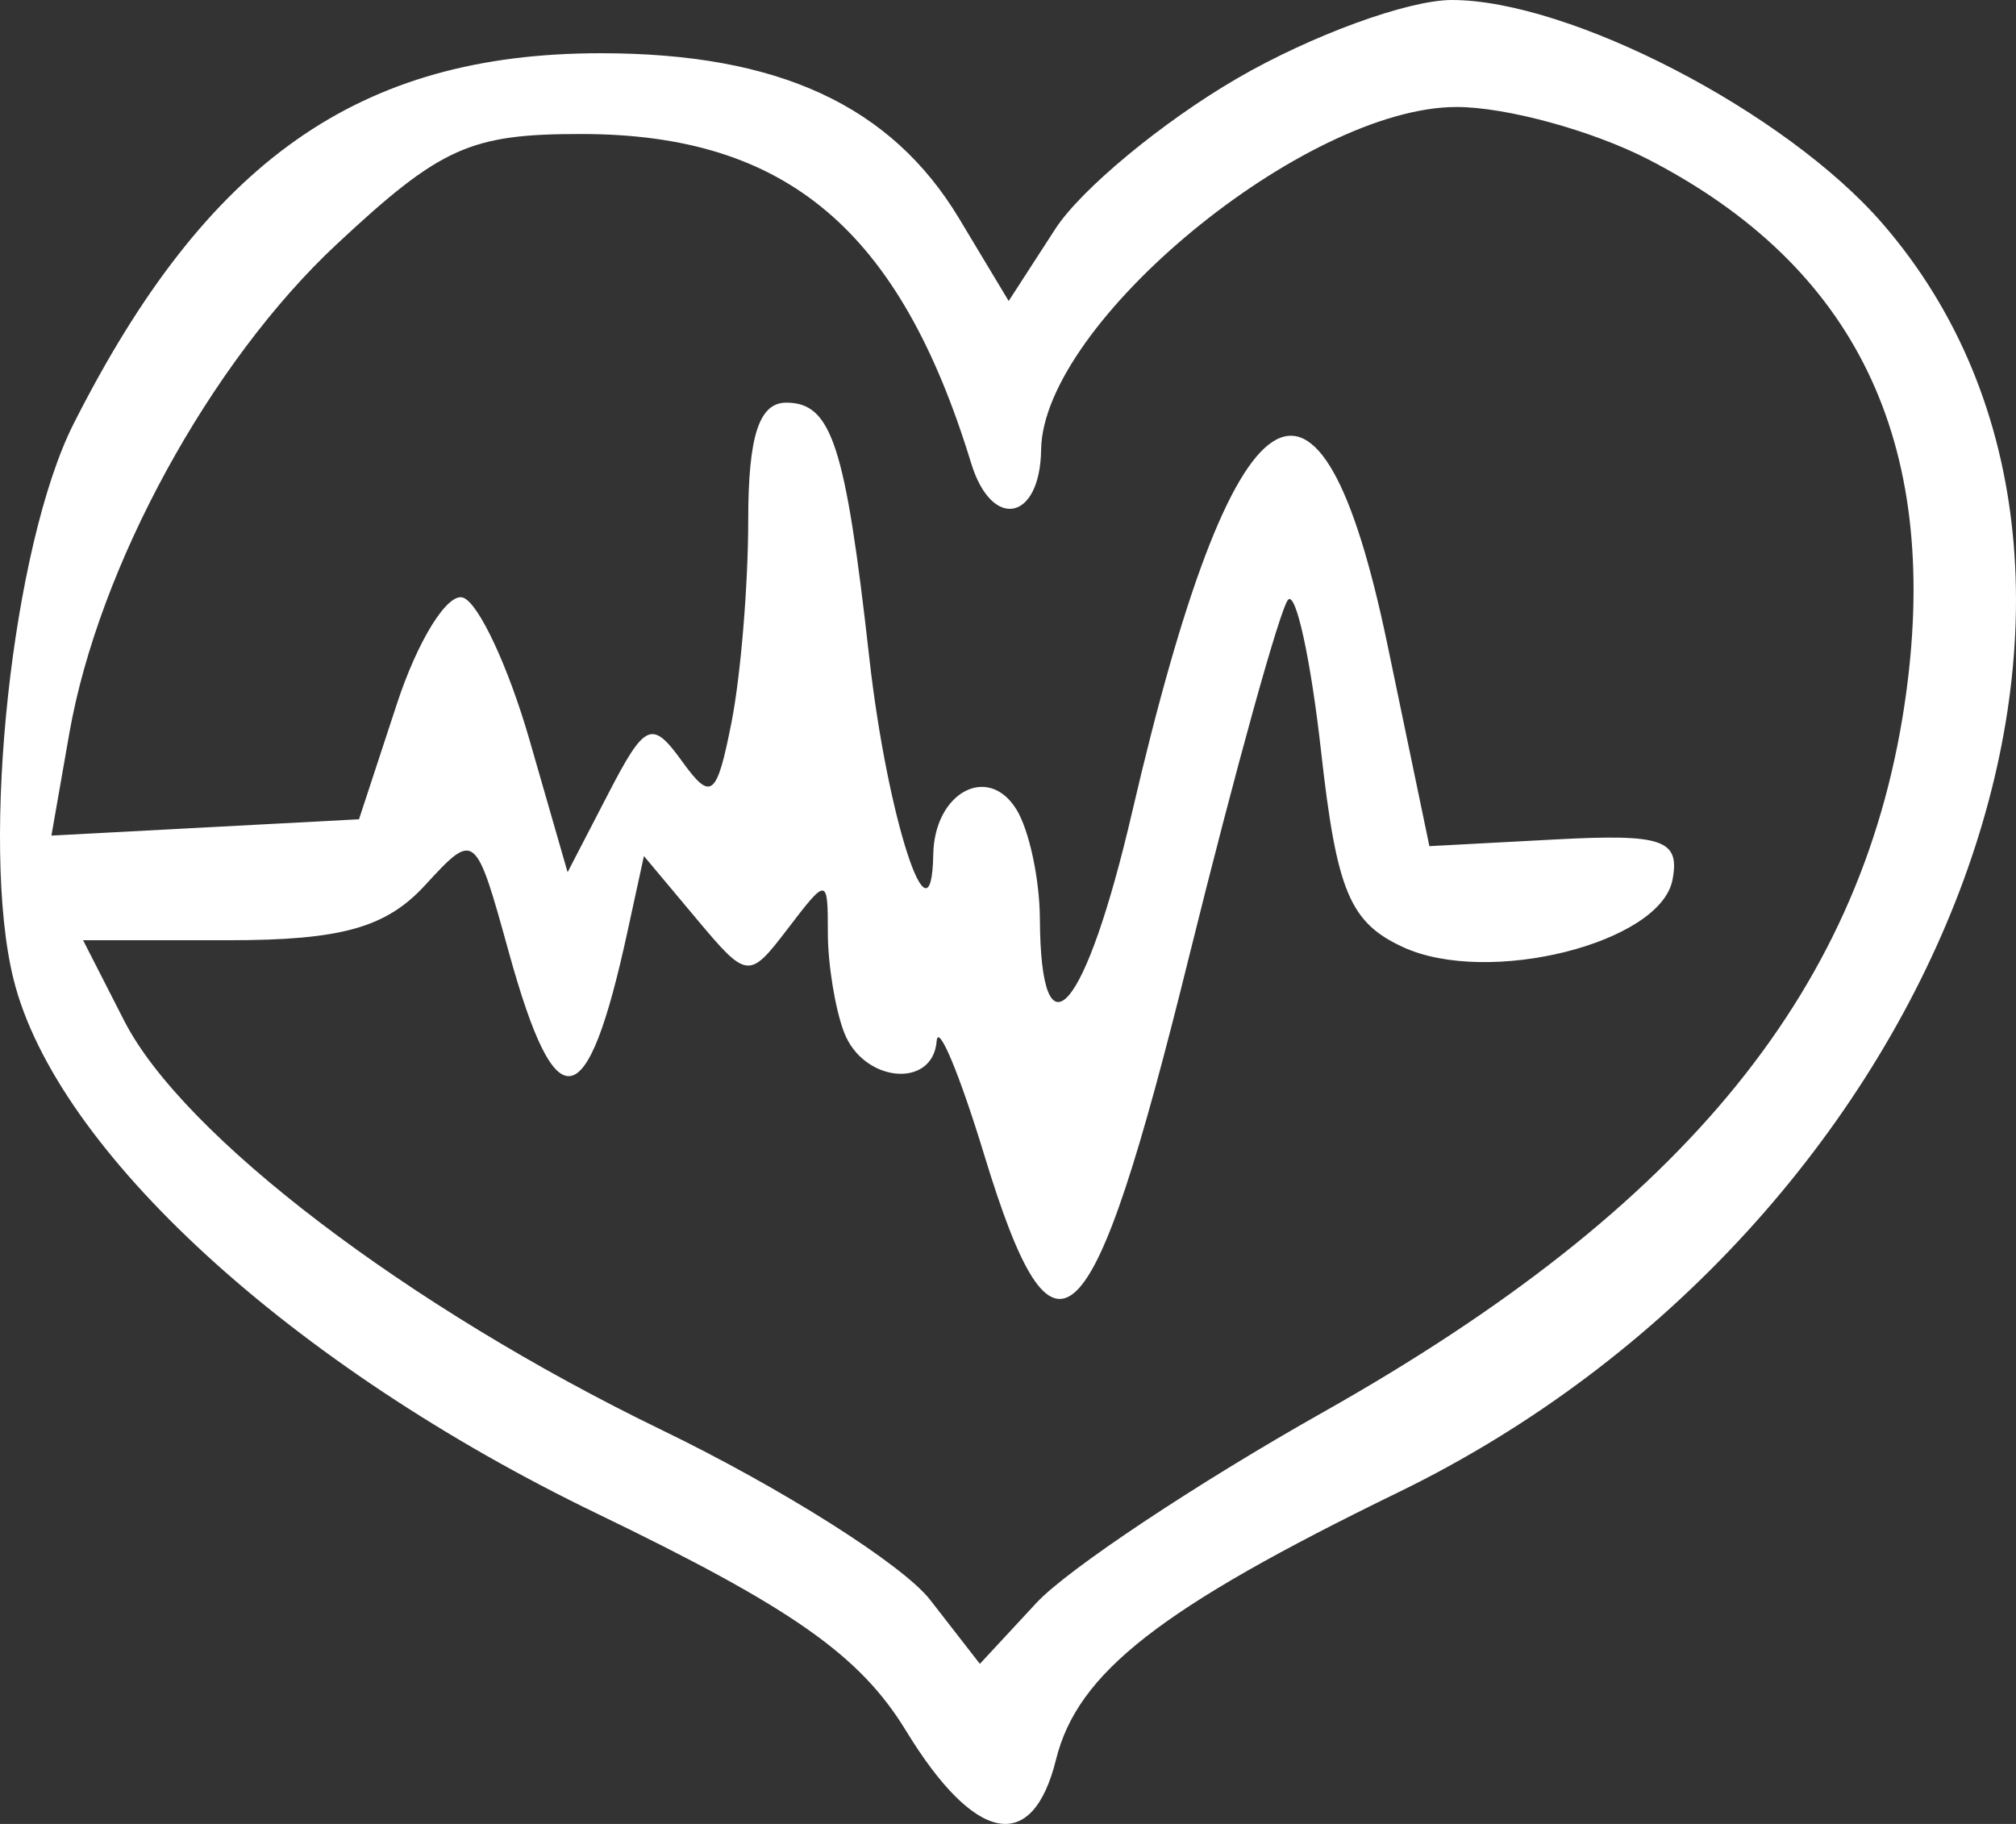
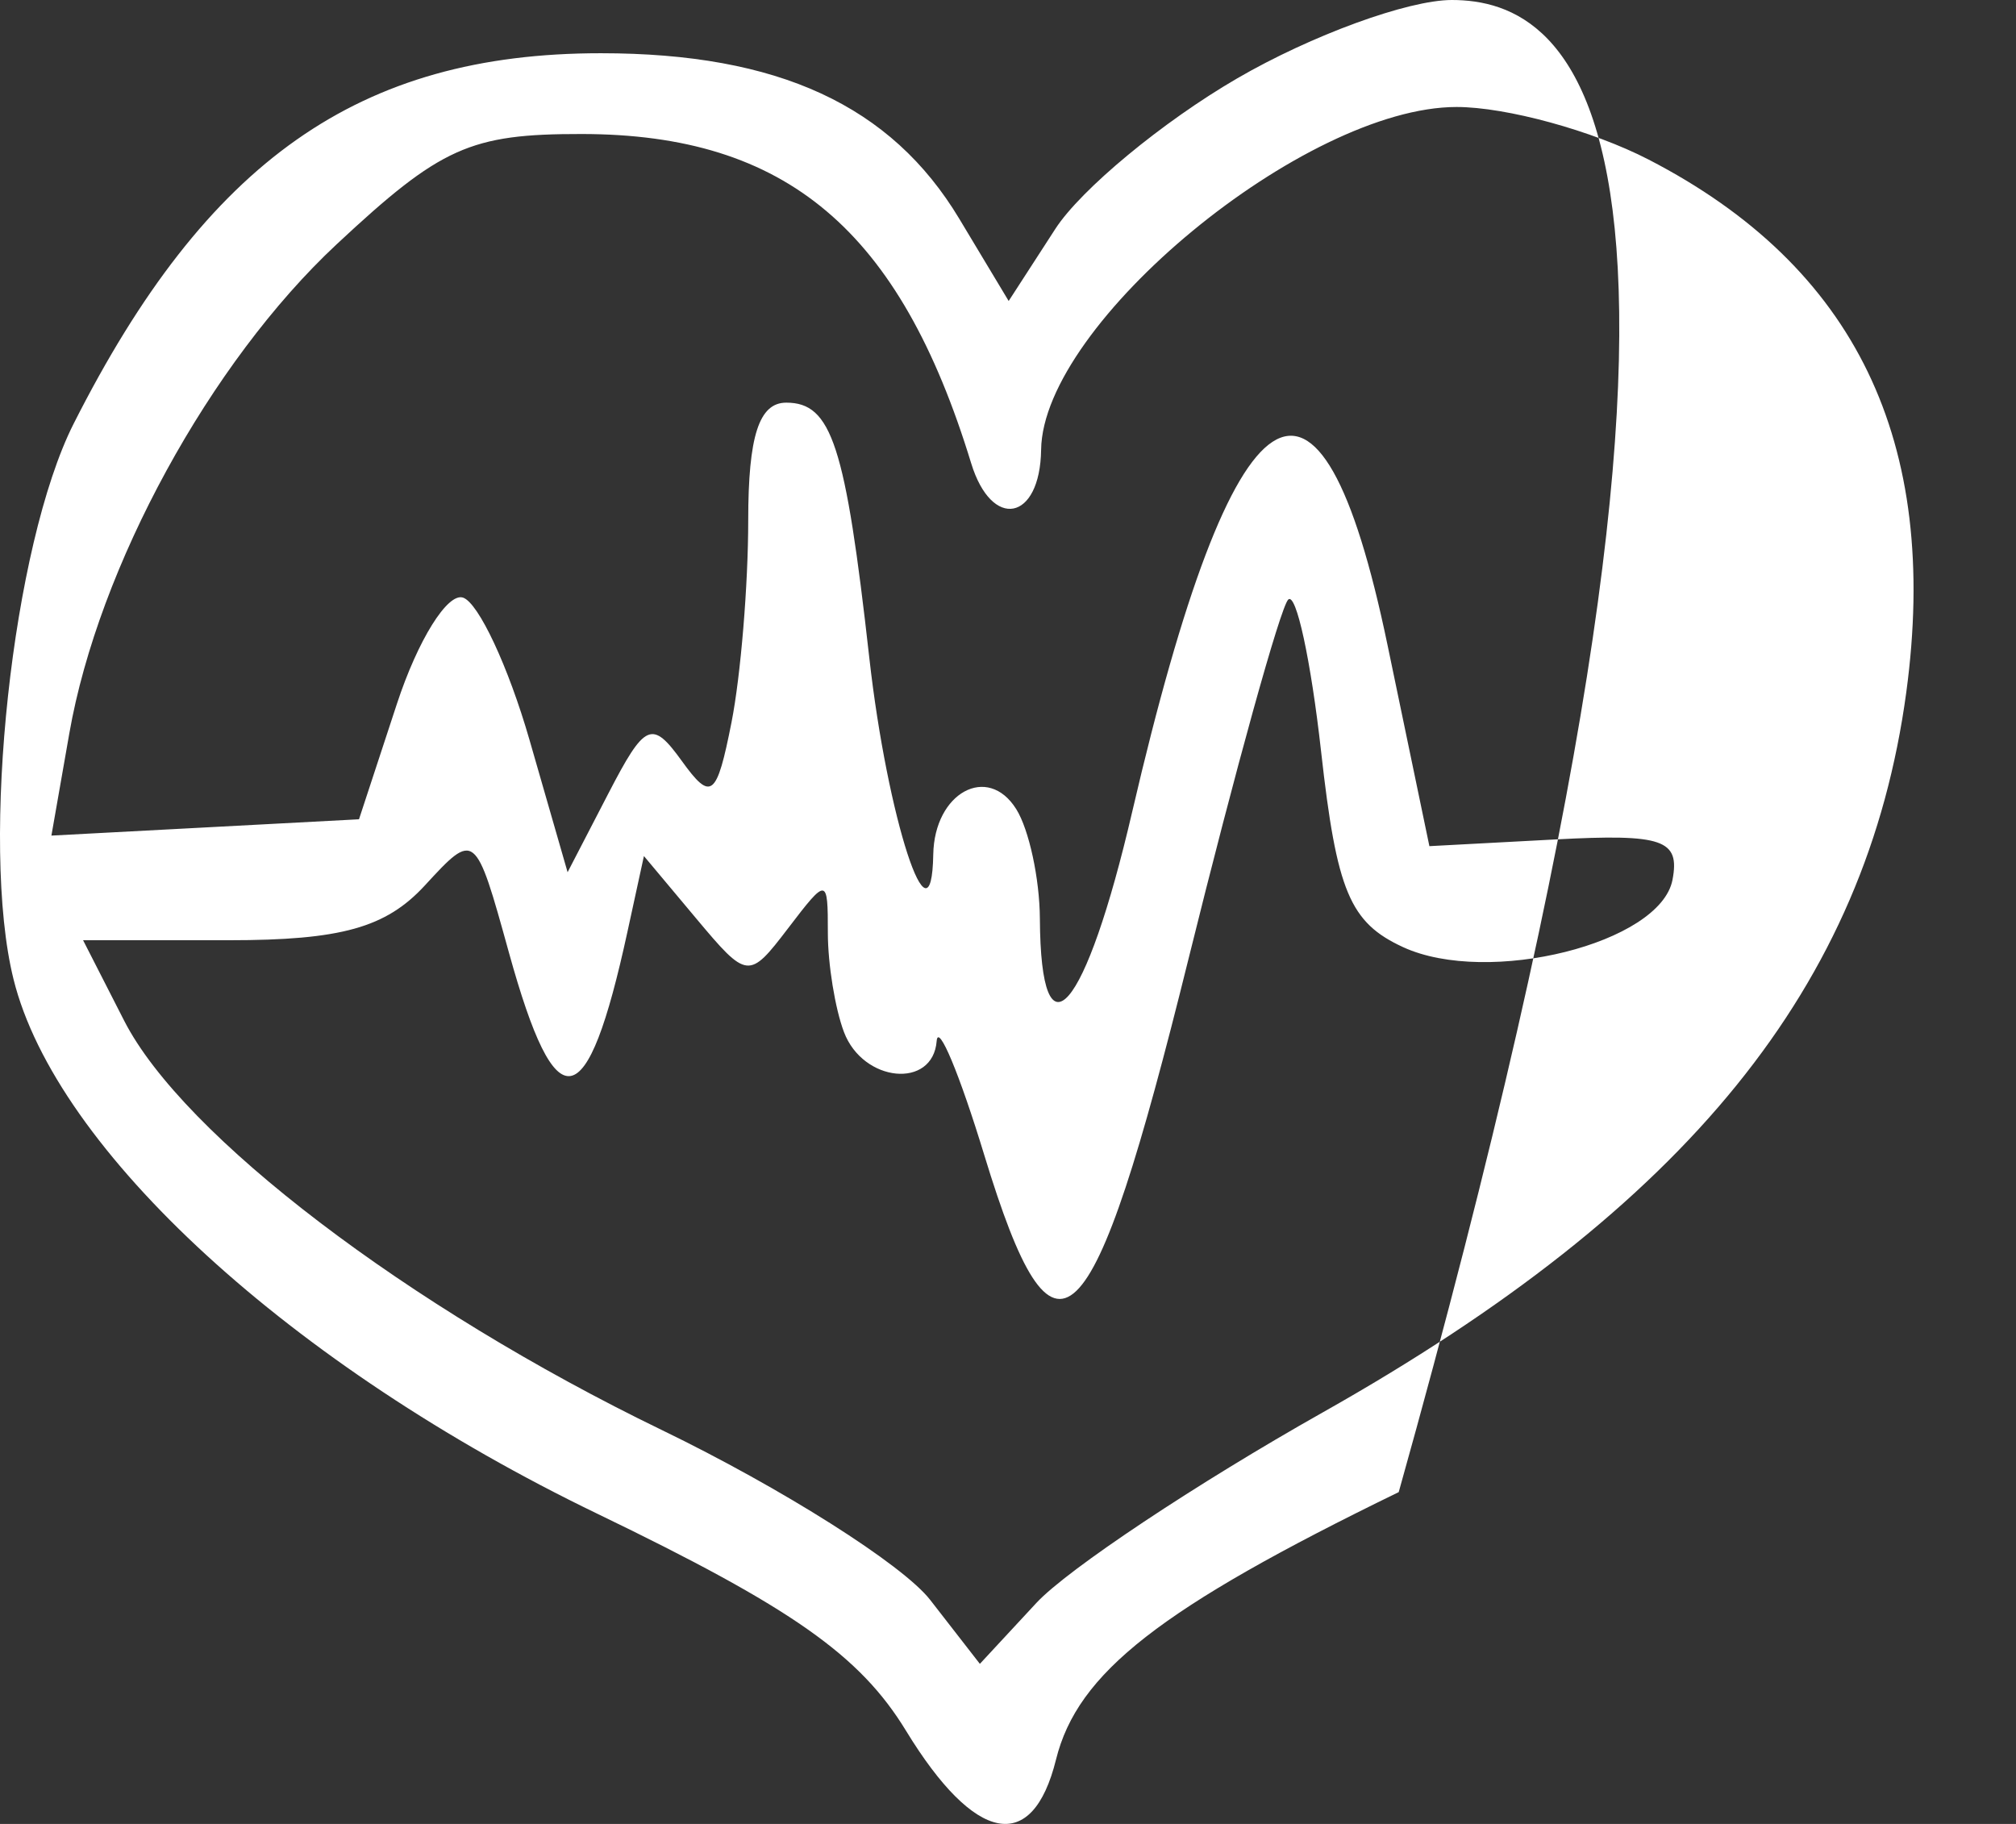
<svg xmlns="http://www.w3.org/2000/svg" width="42" height="38" viewBox="0 0 42 38" fill="none">
  <rect x="0" y="0" width="42" height="38" fill="#333333" stroke="none" />
-   <path fill-rule="evenodd" clip-rule="evenodd" d="M25.773 1.634C24.225 2.533 22.52 3.944 21.986 4.769L21.014 6.271L19.985 4.558C18.566 2.195 16.215 1.109 12.518 1.109C7.484 1.109 4.307 3.343 1.534 8.828C0.257 11.356 -0.418 17.578 0.281 20.398C1.165 23.967 6.072 28.462 12.439 31.535C16.513 33.502 17.917 34.488 18.876 36.06C20.312 38.412 21.509 38.642 22 36.66C22.449 34.849 24.164 33.51 29.14 31.087C40.453 25.578 45.616 12.034 39.215 4.653C37.202 2.331 32.708 0.001 30.246 0C29.333 0 27.32 0.735 25.773 1.634ZM34.347 3.325C38.658 5.551 40.421 9.198 39.714 14.425C38.886 20.541 35.16 25.14 27.565 29.422C24.929 30.908 22.241 32.696 21.593 33.394L20.414 34.665L19.379 33.333C18.81 32.6 16.293 31.007 13.785 29.792C8.496 27.23 3.812 23.664 2.587 21.266L1.731 19.589H4.765C7.107 19.589 8.04 19.328 8.851 18.448C9.896 17.312 9.903 17.317 10.603 19.848C11.587 23.403 12.23 23.289 13.072 19.412L13.415 17.835L14.501 19.132C15.568 20.406 15.602 20.41 16.417 19.342C17.232 18.275 17.247 18.277 17.247 19.436C17.247 20.086 17.398 21.016 17.583 21.503C17.981 22.554 19.436 22.694 19.514 21.689C19.544 21.305 19.991 22.375 20.507 24.069C21.975 28.884 22.738 28.15 24.762 19.972C25.739 16.025 26.673 12.66 26.837 12.493C27.001 12.327 27.31 13.751 27.523 15.658C27.848 18.569 28.121 19.221 29.229 19.732C31.001 20.55 34.594 19.652 34.844 18.329C35.002 17.493 34.645 17.37 32.404 17.489L29.779 17.629L28.906 13.435C27.491 6.635 25.706 7.799 23.59 16.903C22.616 21.099 21.681 22.183 21.664 19.136C21.659 18.307 21.438 17.282 21.172 16.858C20.578 15.907 19.465 16.515 19.443 17.802C19.406 19.87 18.484 17.037 18.111 13.709C17.613 9.27 17.326 8.389 16.38 8.389C15.813 8.389 15.588 9.086 15.588 10.839C15.588 12.187 15.431 14.081 15.24 15.048C14.931 16.612 14.816 16.702 14.205 15.855C13.582 14.992 13.438 15.056 12.671 16.538L11.825 18.172L11.03 15.411C10.592 13.892 9.97 12.56 9.647 12.451C9.324 12.342 8.705 13.337 8.27 14.661L7.479 17.069L4.276 17.239L1.071 17.409L1.444 15.28C2.052 11.805 4.379 7.548 7.013 5.09C9.183 3.065 9.794 2.789 12.118 2.792C16.386 2.795 18.746 4.789 20.232 9.649C20.661 11.053 21.669 10.859 21.69 9.369C21.726 6.732 27.185 2.229 30.345 2.229C31.38 2.229 33.18 2.722 34.347 3.325Z" fill="white" />
+   <path fill-rule="evenodd" clip-rule="evenodd" d="M25.773 1.634C24.225 2.533 22.52 3.944 21.986 4.769L21.014 6.271L19.985 4.558C18.566 2.195 16.215 1.109 12.518 1.109C7.484 1.109 4.307 3.343 1.534 8.828C0.257 11.356 -0.418 17.578 0.281 20.398C1.165 23.967 6.072 28.462 12.439 31.535C16.513 33.502 17.917 34.488 18.876 36.06C20.312 38.412 21.509 38.642 22 36.66C22.449 34.849 24.164 33.51 29.14 31.087C37.202 2.331 32.708 0.001 30.246 0C29.333 0 27.32 0.735 25.773 1.634ZM34.347 3.325C38.658 5.551 40.421 9.198 39.714 14.425C38.886 20.541 35.16 25.14 27.565 29.422C24.929 30.908 22.241 32.696 21.593 33.394L20.414 34.665L19.379 33.333C18.81 32.6 16.293 31.007 13.785 29.792C8.496 27.23 3.812 23.664 2.587 21.266L1.731 19.589H4.765C7.107 19.589 8.04 19.328 8.851 18.448C9.896 17.312 9.903 17.317 10.603 19.848C11.587 23.403 12.23 23.289 13.072 19.412L13.415 17.835L14.501 19.132C15.568 20.406 15.602 20.41 16.417 19.342C17.232 18.275 17.247 18.277 17.247 19.436C17.247 20.086 17.398 21.016 17.583 21.503C17.981 22.554 19.436 22.694 19.514 21.689C19.544 21.305 19.991 22.375 20.507 24.069C21.975 28.884 22.738 28.15 24.762 19.972C25.739 16.025 26.673 12.66 26.837 12.493C27.001 12.327 27.31 13.751 27.523 15.658C27.848 18.569 28.121 19.221 29.229 19.732C31.001 20.55 34.594 19.652 34.844 18.329C35.002 17.493 34.645 17.37 32.404 17.489L29.779 17.629L28.906 13.435C27.491 6.635 25.706 7.799 23.59 16.903C22.616 21.099 21.681 22.183 21.664 19.136C21.659 18.307 21.438 17.282 21.172 16.858C20.578 15.907 19.465 16.515 19.443 17.802C19.406 19.87 18.484 17.037 18.111 13.709C17.613 9.27 17.326 8.389 16.38 8.389C15.813 8.389 15.588 9.086 15.588 10.839C15.588 12.187 15.431 14.081 15.24 15.048C14.931 16.612 14.816 16.702 14.205 15.855C13.582 14.992 13.438 15.056 12.671 16.538L11.825 18.172L11.03 15.411C10.592 13.892 9.97 12.56 9.647 12.451C9.324 12.342 8.705 13.337 8.27 14.661L7.479 17.069L4.276 17.239L1.071 17.409L1.444 15.28C2.052 11.805 4.379 7.548 7.013 5.09C9.183 3.065 9.794 2.789 12.118 2.792C16.386 2.795 18.746 4.789 20.232 9.649C20.661 11.053 21.669 10.859 21.69 9.369C21.726 6.732 27.185 2.229 30.345 2.229C31.38 2.229 33.18 2.722 34.347 3.325Z" fill="white" />
</svg>